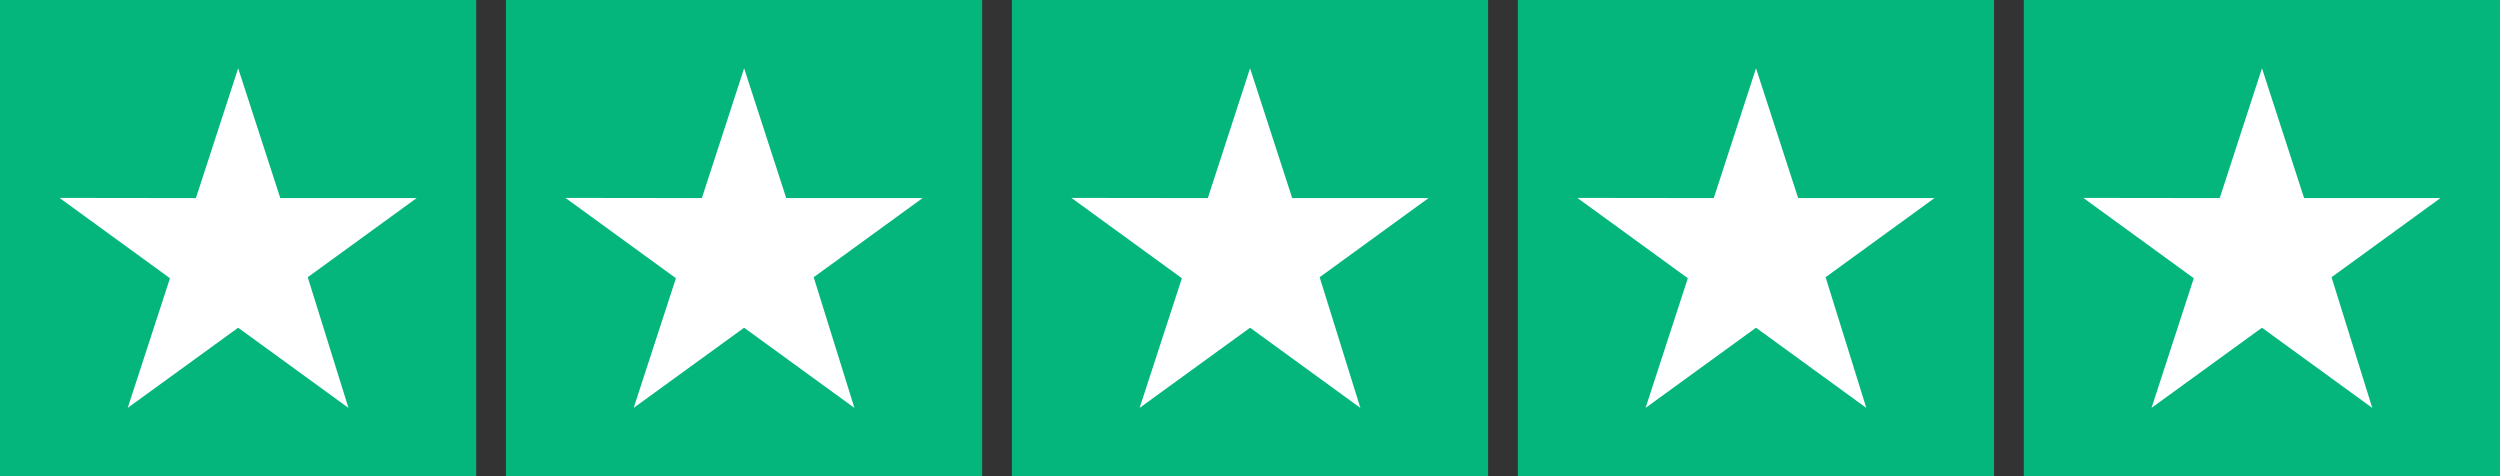
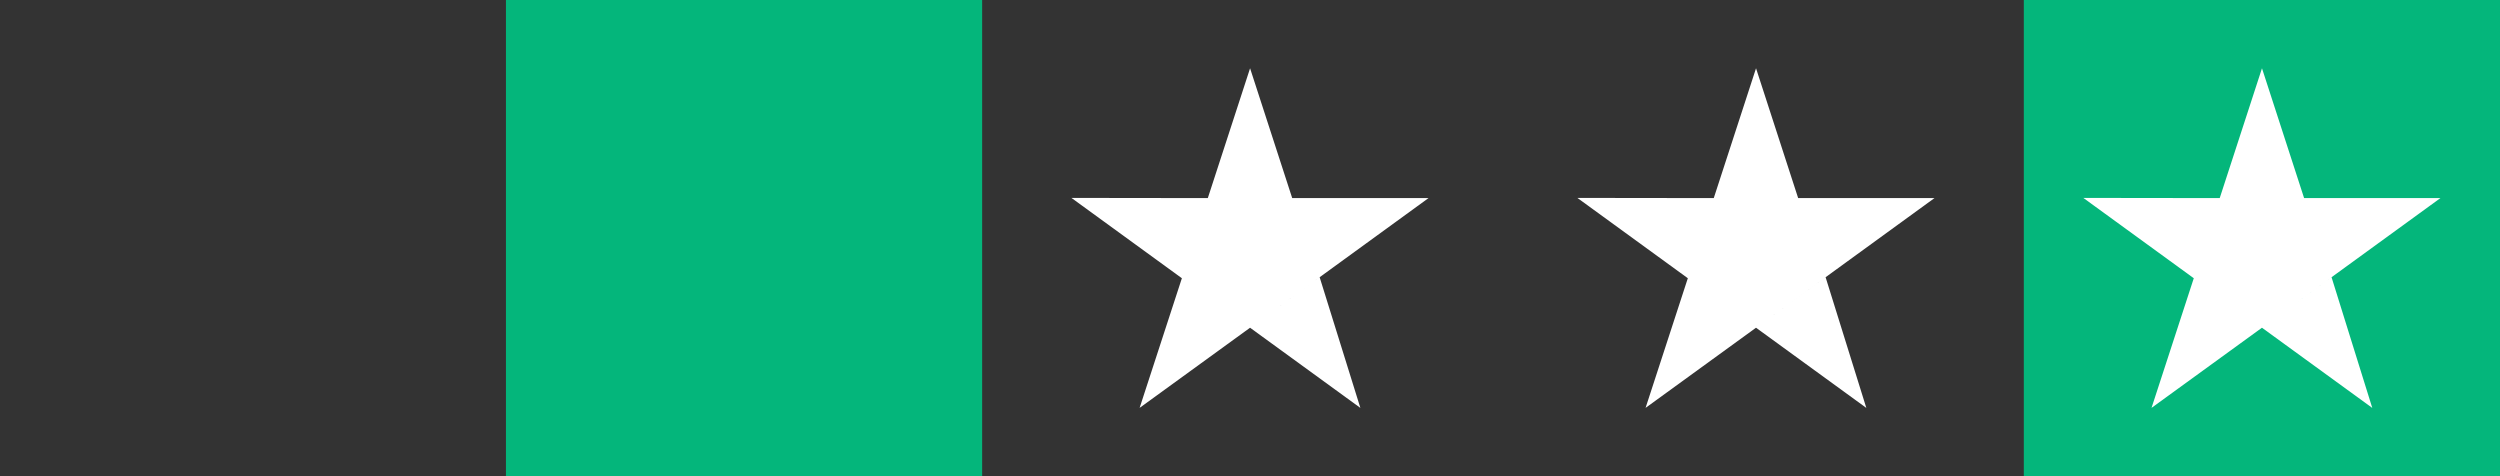
<svg xmlns="http://www.w3.org/2000/svg" width="168" height="32" viewBox="0 0 168 32" fill="none">
  <rect x="0" y="0" width="168" height="32" fill="#333333" stroke="none" />
-   <rect width="32" height="32" fill="#04B67B" />
-   <path d="M20.68 18.629L23.417 27.412L16.004 22.023L20.68 18.629ZM28 13.309H18.835L16.005 4.588L13.165 13.312L4 13.3L11.422 18.697L8.582 27.41L16.004 22.023L20.587 18.697L28 13.309Z" fill="white" />
  <rect width="32" height="32" transform="translate(34)" fill="#04B67B" />
-   <path d="M54.68 18.629L57.417 27.412L50.004 22.023L54.68 18.629ZM62 13.309H52.835L50.005 4.588L47.165 13.312L38 13.3L45.422 18.697L42.582 27.41L50.004 22.023L54.587 18.697L62 13.309Z" fill="white" />
-   <rect width="32" height="32" transform="translate(68)" fill="#04B67B" />
  <path d="M88.68 18.629L91.417 27.412L84.004 22.023L88.68 18.629ZM96 13.309H86.835L84.005 4.588L81.165 13.312L72 13.3L79.422 18.697L76.582 27.41L84.004 22.023L88.587 18.697L96 13.309Z" fill="white" />
-   <rect width="32" height="32" transform="translate(102)" fill="#04B67B" />
  <path d="M122.68 18.629L125.417 27.412L118.004 22.023L122.68 18.629ZM130 13.309H120.835L118.005 4.588L115.165 13.312L106 13.3L113.422 18.697L110.582 27.41L118.004 22.023L122.587 18.697L130 13.309Z" fill="white" />
  <rect width="32" height="32" transform="translate(136)" fill="#04B67B" />
  <path d="M156.68 18.629L159.417 27.412L152.004 22.023L156.68 18.629ZM164 13.309H154.835L152.005 4.588L149.165 13.312L140 13.3L147.422 18.697L144.582 27.41L152.004 22.023L156.587 18.697L164 13.309Z" fill="white" />
</svg>